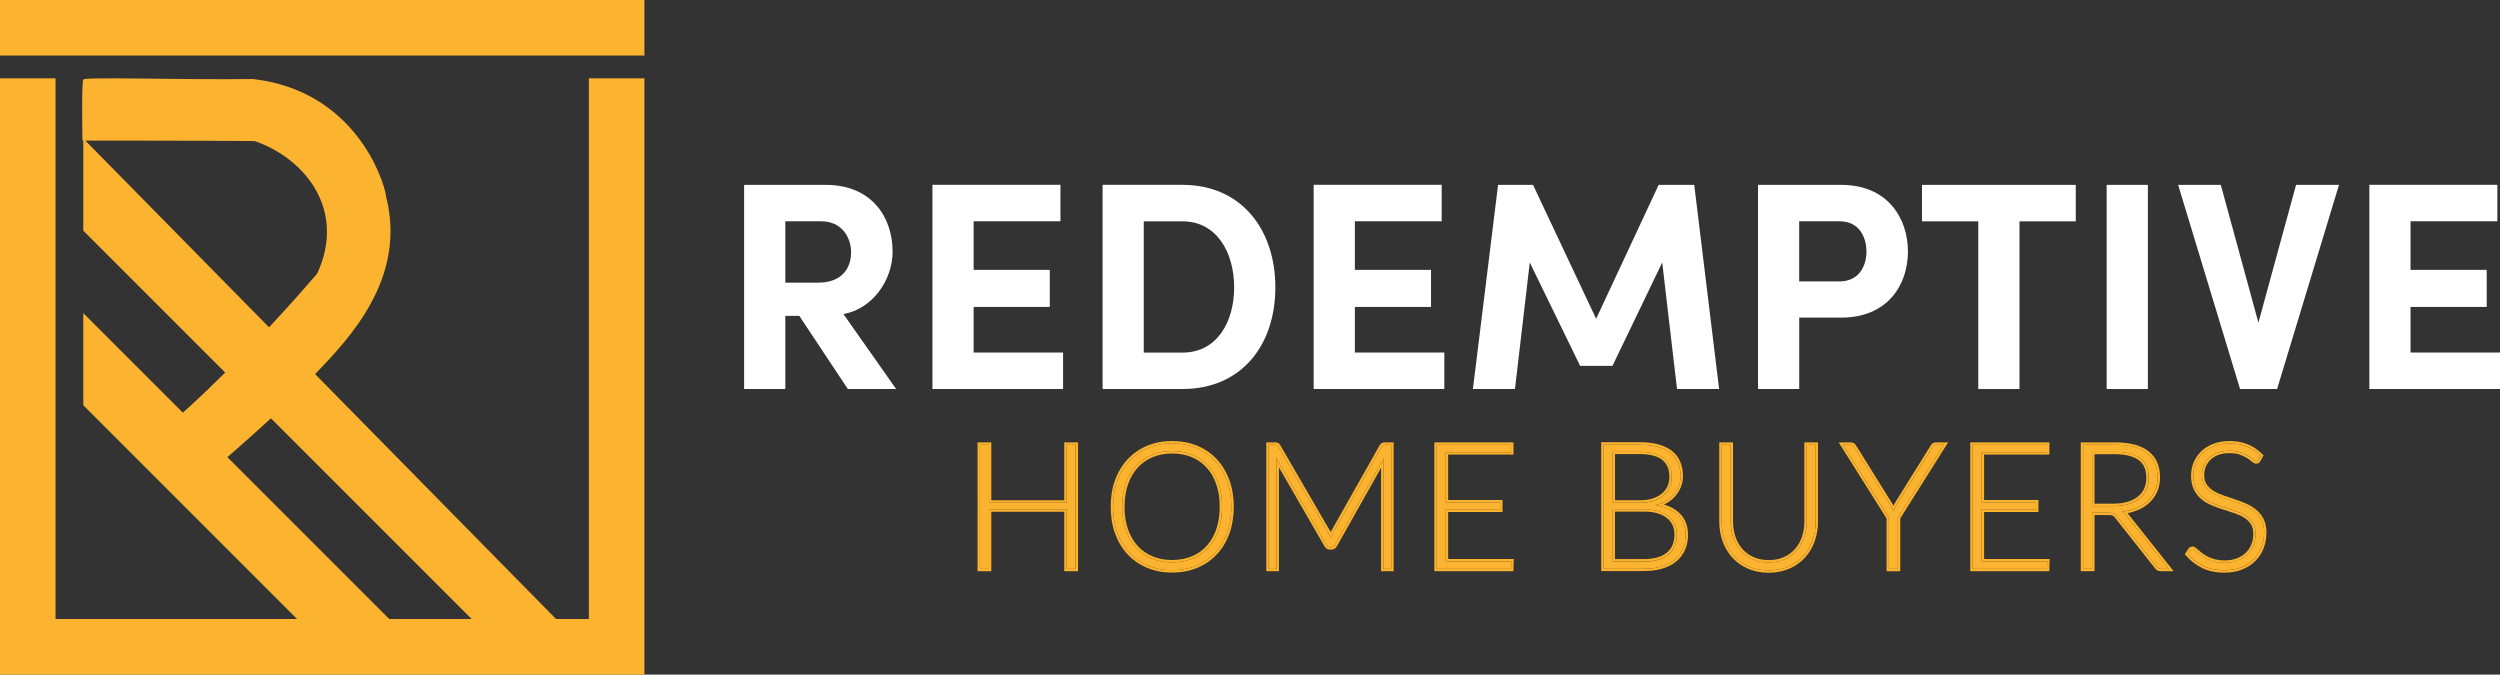
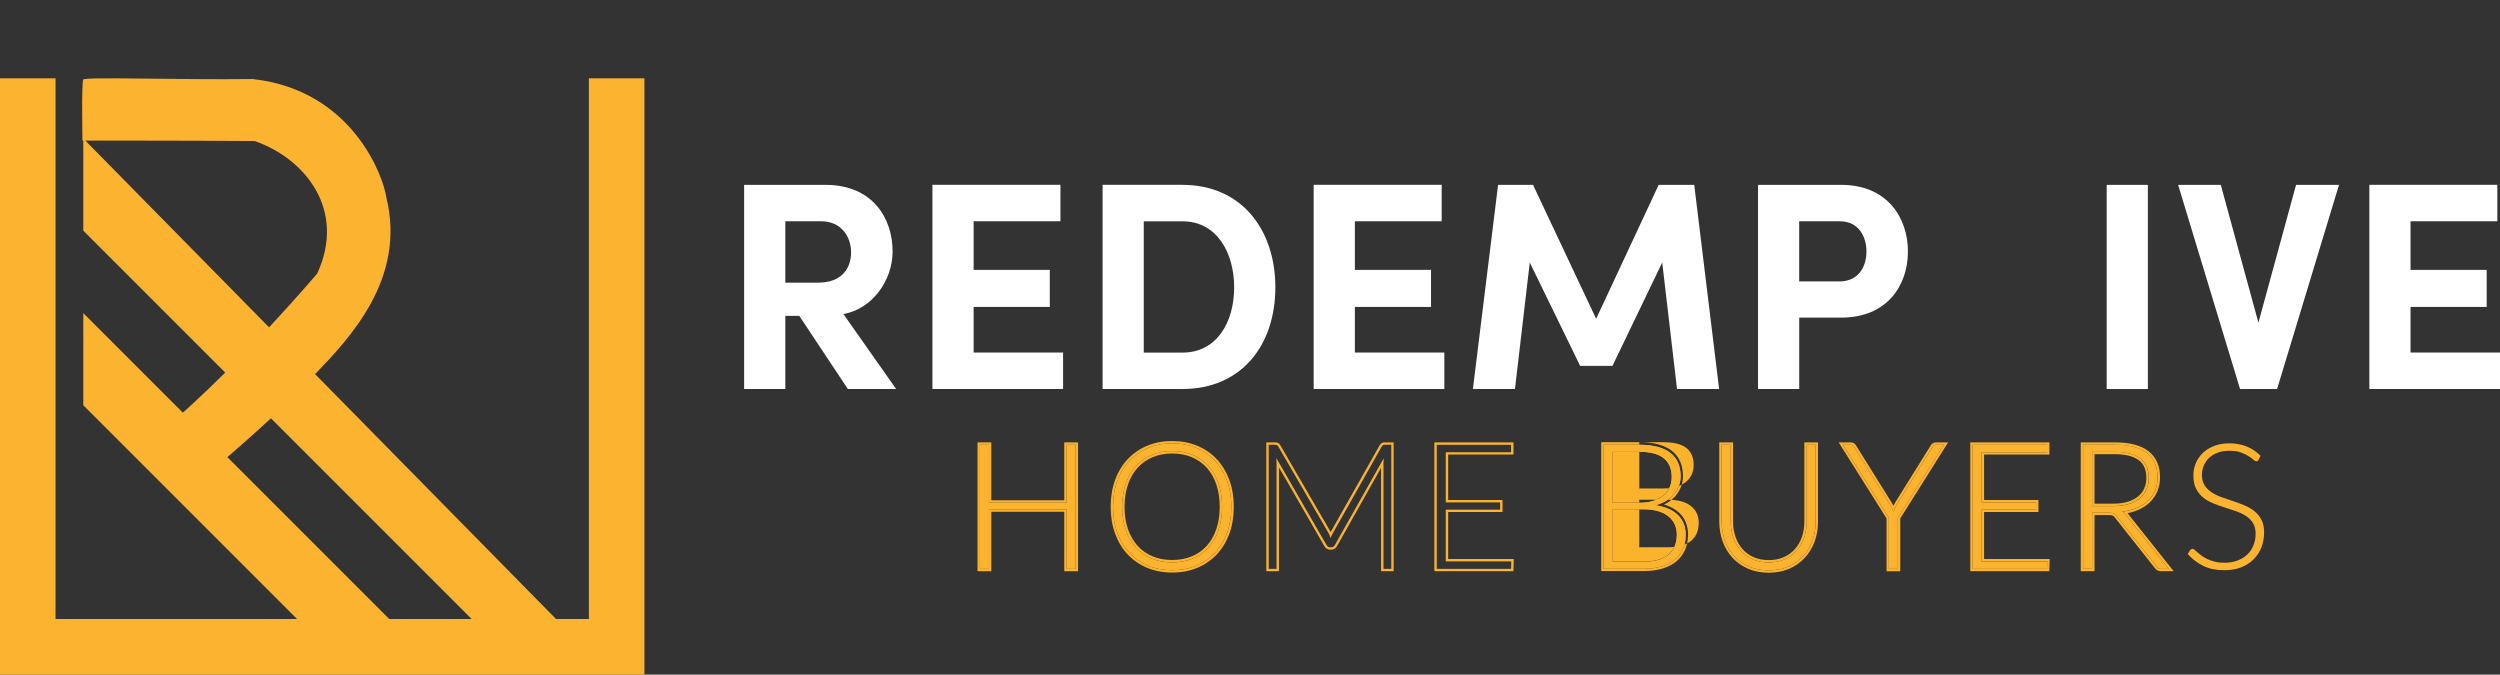
<svg xmlns="http://www.w3.org/2000/svg" id="Layer_2" viewBox="0 0 697.26 188.14">
  <rect x="0" y="0" width="697.26" height="188.14" fill="#333333" stroke="none" />
  <defs>
    <style>.cls-1{fill:#fcb32c;}.cls-1,.cls-2,.cls-3{stroke-width:0px;}.cls-2{fill:#fcb32f;}.cls-3{fill:#fff;}</style>
  </defs>
  <g id="Layer_1-2">
    <path class="cls-3" d="m236.47,108.5l-13.55-20.41h-3.89v20.41h-11.49v-56.94h22.73c13.06,0,18.68,9.26,18.68,18.59,0,8.1-5.7,16.03-13.72,17.44l14.71,20.91h-13.47Zm-17.44-46.77v17.1h9.17c6.45,0,9.17-3.88,9.17-8.43s-2.89-8.68-8.26-8.68h-10.08Z" />
    <path class="cls-3" d="m271.54,98.33h24.96v10.16h-36.44v-56.94h35.7v10.17h-24.21v13.55h21.24v10.33h-21.24v12.73Z" />
    <path class="cls-3" d="m329.83,51.56c16.36,0,25.87,12.4,25.87,28.59s-9.5,28.34-25.87,28.34h-22.31v-56.94h22.31Zm0,46.78c9.5,0,14.38-8.43,14.38-18.18s-4.87-18.43-14.38-18.43h-10.83v36.61h10.83Z" />
    <path class="cls-3" d="m377.87,98.33h24.96v10.16h-36.44v-56.94h35.7v10.17h-24.21v13.55h21.24v10.33h-21.24v12.73Z" />
    <path class="cls-3" d="m479.46,108.5h-11.73l-4.13-35.29-13.88,28.84h-9.01l-14.05-28.84-4.13,35.29h-11.73l7.02-56.94h9.75l17.6,37.35,17.44-37.35h9.92l6.94,56.94Z" />
    <path class="cls-3" d="m513.54,51.56c12.89,0,18.59,9.26,18.59,18.59s-5.7,18.43-18.59,18.43h-11.73v19.92h-11.49v-56.94h23.22Zm-.58,26.94c5.54,0,7.6-4.3,7.6-8.35s-2.07-8.43-7.44-8.43h-11.32v16.77h11.16Z" />
-     <path class="cls-3" d="m578.94,51.56v10.17h-15.7v46.77h-11.49v-46.77h-15.7v-10.17h42.89Z" />
    <path class="cls-3" d="m587.56,108.5v-56.94h11.49v56.94h-11.49Z" />
    <path class="cls-3" d="m640.38,51.56h11.98l-17.27,56.94h-10.33l-17.27-56.94h11.9l10.49,38.43,10.5-38.43Z" />
    <path class="cls-3" d="m672.3,98.33h24.96v10.16h-36.44v-56.94h35.7v10.17h-24.21v13.55h21.24v10.33h-21.24v12.73Z" />
    <path class="cls-2" d="m300.01,124.05v34.61h-2.52v-16.59h-21.67v16.59h-2.52v-34.61h2.52v16.14h21.67v-16.14h2.52Z" />
    <path class="cls-1" d="m300.01,124.05v34.61h-2.52v-16.59h-21.67v16.59h-2.52v-34.61h2.52v16.14h21.67v-16.14h2.52m.66-.66h-3.84v16.14h-20.35v-16.14h-3.84v35.93h3.84v-16.59h20.35v16.59h3.84v-35.93h0Z" />
    <path class="cls-2" d="m343.43,141.34c0,2.68-.4,5.1-1.2,7.28s-1.92,4.04-3.38,5.58-3.19,2.73-5.22,3.57-4.27,1.26-6.71,1.26-4.68-.42-6.7-1.26-3.76-2.03-5.21-3.57c-1.45-1.54-2.58-3.4-3.38-5.58-.8-2.18-1.2-4.6-1.2-7.28s.4-5.08,1.2-7.25c.8-2.17,1.92-4.03,3.38-5.57,1.45-1.54,3.19-2.74,5.21-3.59s4.26-1.27,6.7-1.27,4.68.42,6.71,1.26,3.77,2.03,5.22,3.58c1.45,1.55,2.58,3.42,3.38,5.59.8,2.18,1.2,4.59,1.2,7.25Zm-2.59,0c0-2.41-.33-4.58-1-6.51-.67-1.93-1.61-3.56-2.84-4.89-1.22-1.34-2.69-2.36-4.4-3.07-1.71-.71-3.6-1.06-5.68-1.06s-3.94.35-5.65,1.06-3.18,1.73-4.41,3.07c-1.23,1.34-2.19,2.97-2.86,4.89-.68,1.92-1.02,4.09-1.02,6.51s.34,4.6,1.02,6.52c.67,1.92,1.63,3.54,2.86,4.88,1.23,1.34,2.7,2.36,4.41,3.06,1.71.7,3.6,1.05,5.65,1.05s3.96-.35,5.68-1.05c1.71-.7,3.18-1.72,4.4-3.06,1.22-1.34,2.17-2.96,2.84-4.88.67-1.91,1-4.09,1-6.52Z" />
    <path class="cls-1" d="m326.92,123.66c2.45,0,4.68.42,6.71,1.26,2.03.84,3.77,2.03,5.22,3.58,1.45,1.55,2.58,3.42,3.38,5.59.8,2.18,1.2,4.59,1.2,7.25s-.4,5.1-1.2,7.28c-.8,2.18-1.92,4.04-3.38,5.58-1.45,1.54-3.19,2.73-5.22,3.57-2.03.84-4.27,1.26-6.71,1.26s-4.68-.42-6.7-1.26c-2.02-.84-3.76-2.03-5.21-3.57-1.45-1.54-2.58-3.4-3.38-5.58-.8-2.18-1.2-4.6-1.2-7.28s.4-5.08,1.2-7.25c.8-2.17,1.92-4.03,3.38-5.57,1.45-1.54,3.19-2.74,5.21-3.59,2.02-.85,4.26-1.27,6.7-1.27m0,33.19c2.07,0,3.96-.35,5.68-1.05,1.71-.7,3.18-1.72,4.4-3.06,1.22-1.34,2.17-2.96,2.84-4.88.67-1.91,1-4.09,1-6.52s-.33-4.58-1-6.51c-.67-1.93-1.61-3.56-2.84-4.89-1.22-1.34-2.69-2.36-4.4-3.07-1.71-.71-3.6-1.06-5.68-1.06s-3.94.35-5.65,1.06c-1.71.71-3.18,1.73-4.42,3.07-1.23,1.34-2.19,2.97-2.86,4.89-.68,1.92-1.02,4.09-1.02,6.51s.34,4.6,1.02,6.52c.67,1.92,1.63,3.54,2.86,4.88,1.23,1.34,2.7,2.36,4.42,3.06,1.71.7,3.6,1.05,5.65,1.05m0-33.85c-2.53,0-4.87.44-6.96,1.32-2.1.88-3.93,2.14-5.44,3.74-1.51,1.6-2.69,3.55-3.51,5.8-.82,2.24-1.24,4.75-1.24,7.48s.42,5.27,1.24,7.51c.83,2.25,2.01,4.21,3.52,5.8,1.51,1.6,3.34,2.86,5.44,3.73,2.09.87,4.43,1.31,6.96,1.31s4.87-.44,6.97-1.31c2.11-.87,3.94-2.13,5.45-3.73,1.51-1.6,2.69-3.55,3.52-5.8.82-2.24,1.24-4.77,1.24-7.5s-.42-5.24-1.24-7.48c-.82-2.24-2.01-4.2-3.51-5.81-1.51-1.61-3.34-2.87-5.45-3.74-2.1-.87-4.44-1.31-6.97-1.31h0Zm0,33.19c-1.96,0-3.78-.34-5.4-1-1.61-.66-3.02-1.63-4.18-2.89-1.17-1.27-2.08-2.84-2.72-4.65-.65-1.84-.98-3.95-.98-6.3s.33-4.44.98-6.29c.64-1.83,1.56-3.39,2.72-4.66,1.16-1.26,2.57-2.24,4.18-2.91,1.62-.67,3.44-1.01,5.4-1.01s3.8.34,5.42,1.01c1.61.67,3.02,1.65,4.17,2.9,1.16,1.27,2.07,2.83,2.7,4.66.64,1.84.97,3.96.97,6.29s-.33,4.46-.97,6.3c-.64,1.82-1.54,3.39-2.7,4.65-1.15,1.26-2.55,2.23-4.16,2.89-1.63.66-3.45,1-5.42,1h0Z" />
-     <path class="cls-2" d="m388.04,124.05v34.61h-2.18v-29.5c0-.42.02-.87.07-1.35l-13.62,24.19c-.23.42-.56.64-.98.64h-.39c-.43,0-.75-.21-.98-.64l-13.99-24.24c.05.49.07.96.07,1.39v29.5h-2.2v-34.61h1.74c.23,0,.41.02.54.08.13.05.26.18.39.39l13.97,24.07c.24.45.46.94.64,1.47.1-.26.2-.52.32-.77.11-.25.24-.49.37-.72l13.57-24.05c.13-.21.26-.34.4-.39.14-.05.32-.08.55-.08h1.71Z" />
    <path class="cls-1" d="m388.04,124.05v34.61h-2.18v-29.5c0-.42.02-.87.07-1.35l-13.62,24.19c-.23.42-.56.64-.98.64h-.39c-.43,0-.75-.21-.98-.64l-13.99-24.24c.05.49.07.96.07,1.39v29.5h-2.2v-34.61h1.74c.23,0,.41.02.54.08.13.05.26.18.39.39l13.97,24.07c.24.45.46.94.64,1.47.1-.26.2-.52.32-.77.11-.25.24-.49.37-.72l13.57-24.05c.13-.21.26-.34.4-.39.14-.05.32-.08.55-.08h1.71m.66-.66h-2.37c-.31,0-.57.04-.78.12-.27.09-.52.31-.74.66l-13.59,24.07c-.03.06-.06.11-.09.17-.02-.04-.05-.09-.07-.13l-13.98-24.09c-.22-.36-.46-.58-.73-.68-.19-.08-.45-.12-.77-.12h-2.4v35.93h3.52v-28.96l12.68,21.98c.34.62.89.97,1.55.97h.39c.66,0,1.22-.35,1.56-.98l12.31-21.86v28.85h3.5v-35.93h0Z" />
-     <path class="cls-2" d="m421.5,156.58l-.05,2.08h-20.74v-34.61h20.74v2.08h-18.22v13.99h15.16v2.03h-15.16v14.43h18.27Z" />
    <path class="cls-1" d="m421.45,124.05v2.08h-18.22v13.99h15.16v2.03h-15.16v14.43h18.27l-.05,2.08h-20.74v-34.61h20.74m.66-.66h-22.06v35.93h22.05l.02-.65.05-2.08.02-.68h-18.29v-13.11h15.16v-3.35h-15.16v-12.67h18.22v-3.4h0Z" />
    <path class="cls-2" d="m457.21,124.05c1.97,0,3.68.2,5.14.59,1.45.39,2.65.96,3.59,1.72.95.76,1.65,1.68,2.1,2.77.46,1.09.69,2.33.69,3.72,0,.92-.16,1.8-.48,2.64s-.78,1.63-1.37,2.34c-.6.72-1.33,1.34-2.21,1.87-.87.53-1.87.94-2.99,1.21,2.72.39,4.81,1.29,6.27,2.7,1.46,1.41,2.19,3.26,2.19,5.56,0,1.47-.26,2.79-.79,3.97-.52,1.17-1.27,2.17-2.27,2.98s-2.22,1.44-3.67,1.87c-1.45.43-3.1.65-4.94.65h-11.22v-34.61h9.95Zm-7.43,1.98v14.21h7.49c1.59,0,2.96-.21,4.09-.61,1.14-.41,2.06-.95,2.79-1.62.72-.66,1.26-1.43,1.6-2.27s.51-1.72.51-2.62c0-2.33-.73-4.1-2.21-5.3-1.47-1.2-3.75-1.8-6.84-1.8h-7.43Zm8.68,30.62c3.03,0,5.33-.66,6.89-1.97,1.56-1.31,2.33-3.16,2.33-5.54,0-1.09-.21-2.07-.62-2.95s-1.01-1.62-1.8-2.23c-.78-.61-1.74-1.08-2.88-1.41-1.15-.33-2.44-.49-3.89-.49h-8.7v14.58h8.68Z" />
-     <path class="cls-1" d="m457.21,124.05c1.97,0,3.68.2,5.14.59,1.45.39,2.65.96,3.59,1.72.95.76,1.65,1.68,2.1,2.77.46,1.09.69,2.33.69,3.72,0,.92-.16,1.8-.48,2.64-.32.85-.78,1.63-1.37,2.34-.6.72-1.33,1.34-2.21,1.87-.87.53-1.87.94-2.99,1.21,2.72.39,4.81,1.29,6.27,2.7,1.46,1.41,2.19,3.26,2.19,5.56,0,1.47-.26,2.79-.79,3.97-.52,1.17-1.27,2.17-2.27,2.98s-2.22,1.44-3.67,1.87c-1.45.43-3.1.65-4.94.65h-11.22v-34.61h9.95m-7.43,16.19h7.49c1.59,0,2.96-.21,4.09-.61,1.14-.41,2.06-.95,2.79-1.62.72-.66,1.26-1.43,1.6-2.27s.51-1.72.51-2.62c0-2.33-.73-4.1-2.21-5.3-1.47-1.2-3.75-1.8-6.84-1.8h-7.43v14.21m0,16.41h8.68c3.03,0,5.33-.66,6.89-1.97,1.56-1.31,2.33-3.16,2.33-5.54,0-1.09-.21-2.07-.62-2.95s-1.01-1.62-1.8-2.23c-.78-.61-1.74-1.08-2.88-1.41-1.15-.33-2.44-.49-3.89-.49h-8.7v14.58m7.43-33.27h-10.62v35.93h11.89c1.91,0,3.63-.23,5.13-.68,1.53-.45,2.84-1.12,3.9-1.99,1.07-.88,1.9-1.97,2.45-3.23.56-1.25.84-2.68.84-4.23,0-2.47-.8-4.5-2.39-6.04-1.11-1.07-2.55-1.86-4.31-2.38.32-.15.63-.32.92-.5.93-.56,1.73-1.24,2.37-2.01.64-.78,1.14-1.64,1.48-2.53.34-.92.52-1.89.52-2.88,0-1.47-.25-2.8-.74-3.98-.5-1.19-1.27-2.21-2.3-3.03-1-.81-2.29-1.43-3.83-1.85-1.5-.41-3.29-.61-5.31-.61h0Zm-6.77,3.3h6.77c2.92,0,5.07.55,6.42,1.65,1.33,1.08,1.97,2.64,1.97,4.79,0,.81-.16,1.61-.46,2.37-.31.76-.79,1.44-1.43,2.03-.67.61-1.54,1.11-2.57,1.48-1.06.38-2.36.57-3.87.57h-6.83v-12.89h0Zm0,16.04h8.04c1.4,0,2.61.15,3.71.46,1.05.3,1.95.74,2.65,1.29.7.54,1.24,1.21,1.61,1.99.37.78.56,1.67.56,2.66,0,2.2-.69,3.85-2.1,5.04-1.43,1.2-3.61,1.81-6.46,1.81h-8.02v-13.26h0Z" />
+     <path class="cls-1" d="m457.21,124.05c1.97,0,3.68.2,5.14.59,1.45.39,2.65.96,3.59,1.72.95.76,1.65,1.68,2.1,2.77.46,1.09.69,2.33.69,3.72,0,.92-.16,1.8-.48,2.64-.32.85-.78,1.63-1.37,2.34-.6.72-1.33,1.34-2.21,1.87-.87.53-1.87.94-2.99,1.21,2.72.39,4.81,1.29,6.27,2.7,1.46,1.41,2.19,3.26,2.19,5.56,0,1.47-.26,2.79-.79,3.97-.52,1.17-1.27,2.17-2.27,2.98s-2.22,1.44-3.67,1.87c-1.45.43-3.1.65-4.94.65h-11.22v-34.61h9.95m-7.43,16.19h7.49c1.59,0,2.96-.21,4.09-.61,1.14-.41,2.06-.95,2.79-1.62.72-.66,1.26-1.43,1.6-2.27s.51-1.72.51-2.62c0-2.33-.73-4.1-2.21-5.3-1.47-1.2-3.75-1.8-6.84-1.8h-7.43v14.21m0,16.41h8.68c3.03,0,5.33-.66,6.89-1.97,1.56-1.31,2.33-3.16,2.33-5.54,0-1.09-.21-2.07-.62-2.95s-1.01-1.62-1.8-2.23c-.78-.61-1.74-1.08-2.88-1.41-1.15-.33-2.44-.49-3.89-.49h-8.7v14.58m7.43-33.27h-10.62v35.93h11.89c1.91,0,3.63-.23,5.13-.68,1.53-.45,2.84-1.12,3.9-1.99,1.07-.88,1.9-1.97,2.45-3.23.56-1.25.84-2.68.84-4.23,0-2.47-.8-4.5-2.39-6.04-1.11-1.07-2.55-1.86-4.31-2.38.32-.15.63-.32.92-.5.93-.56,1.73-1.24,2.37-2.01.64-.78,1.14-1.64,1.48-2.53.34-.92.52-1.89.52-2.88,0-1.47-.25-2.8-.74-3.98-.5-1.19-1.27-2.21-2.3-3.03-1-.81-2.29-1.43-3.83-1.85-1.5-.41-3.29-.61-5.31-.61h0Zh6.77c2.92,0,5.07.55,6.42,1.65,1.33,1.08,1.97,2.64,1.97,4.79,0,.81-.16,1.61-.46,2.37-.31.76-.79,1.44-1.43,2.03-.67.61-1.54,1.11-2.57,1.48-1.06.38-2.36.57-3.87.57h-6.83v-12.89h0Zm0,16.04h8.04c1.4,0,2.61.15,3.71.46,1.05.3,1.95.74,2.65,1.29.7.54,1.24,1.21,1.61,1.99.37.78.56,1.67.56,2.66,0,2.2-.69,3.85-2.1,5.04-1.43,1.2-3.61,1.81-6.46,1.81h-8.02v-13.26h0Z" />
    <path class="cls-2" d="m493.29,156.87c1.66,0,3.15-.29,4.46-.87,1.31-.58,2.42-1.38,3.34-2.41.91-1.03,1.61-2.24,2.09-3.63s.72-2.9.72-4.51v-21.4h2.5v21.4c0,1.91-.3,3.69-.9,5.35-.61,1.65-1.47,3.1-2.61,4.33-1.13,1.23-2.51,2.2-4.13,2.9-1.62.7-3.44,1.05-5.47,1.05s-3.85-.35-5.47-1.05c-1.62-.7-3-1.66-4.14-2.9-1.13-1.23-2-2.68-2.6-4.33-.61-1.66-.9-3.44-.9-5.35v-21.4h2.52v21.38c0,1.62.24,3.12.72,4.51.48,1.39,1.17,2.6,2.08,3.63.9,1.03,2.01,1.84,3.32,2.42,1.31.59,2.8.88,4.47.88Z" />
    <path class="cls-1" d="m506.4,124.05v21.4c0,1.91-.3,3.69-.9,5.35-.61,1.65-1.47,3.1-2.61,4.33-1.13,1.23-2.51,2.2-4.13,2.9-1.62.7-3.44,1.05-5.47,1.05s-3.85-.35-5.47-1.05c-1.62-.7-3-1.66-4.14-2.9-1.13-1.23-2-2.68-2.6-4.33-.61-1.66-.9-3.44-.9-5.35v-21.4h2.52v21.38c0,1.62.24,3.12.72,4.51.48,1.39,1.17,2.6,2.08,3.63.9,1.03,2.01,1.84,3.32,2.42,1.31.59,2.8.88,4.47.88s3.15-.29,4.46-.87c1.31-.58,2.42-1.38,3.34-2.41.91-1.03,1.61-2.24,2.09-3.63.48-1.39.72-2.9.72-4.51v-21.4h2.5m.66-.66h-3.82v22.06c0,1.54-.23,2.99-.68,4.3-.45,1.3-1.11,2.45-1.96,3.41-.85.95-1.9,1.71-3.11,2.24-1.22.54-2.63.81-4.2.81s-2.98-.28-4.2-.82c-1.22-.54-2.26-1.3-3.1-2.25-.85-.96-1.5-2.1-1.95-3.41-.46-1.33-.69-2.77-.69-4.3v-22.04h-3.84v22.06c0,1.98.32,3.86.94,5.57.63,1.73,1.55,3.26,2.74,4.55,1.19,1.29,2.66,2.32,4.36,3.06,1.7.73,3.62,1.11,5.73,1.11s4.03-.37,5.73-1.11c1.7-.74,3.17-1.77,4.36-3.06,1.18-1.28,2.11-2.81,2.74-4.55.63-1.73.94-3.6.94-5.57v-22.06h0Z" />
    <path class="cls-2" d="m529.32,144.4v14.26h-2.5v-14.26l-12.82-20.35h2.2c.23,0,.41.06.56.16.15.11.27.26.37.45l9.91,15.9c.21.38.41.74.59,1.09s.33.7.47,1.04c.13-.34.27-.69.44-1.04s.35-.71.57-1.09l9.9-15.9c.08-.18.2-.33.35-.44.16-.11.35-.17.58-.17h2.2l-12.82,20.35Z" />
    <path class="cls-1" d="m542.13,124.05l-12.82,20.35v14.26h-2.5v-14.26l-12.82-20.35h2.2c.23,0,.41.06.56.16.15.11.27.26.37.45l9.91,15.9c.21.38.41.74.59,1.09.18.35.33.7.47,1.04.13-.34.27-.69.44-1.04.16-.35.35-.71.57-1.09l9.9-15.9c.08-.18.2-.33.35-.44.16-.11.35-.17.58-.17h2.2m1.2-.66h-3.4c-.37,0-.69.1-.96.3-.24.18-.43.4-.55.66l-9.88,15.86c-.17.3-.32.59-.46.87-.14-.27-.29-.55-.45-.84l-9.91-15.9c-.14-.28-.33-.5-.55-.66-.27-.19-.59-.29-.95-.29h-3.4l.64,1.01,12.71,20.19v14.73h3.82v-14.73l12.71-20.19.64-1.01h0Z" />
    <path class="cls-2" d="m570.97,156.58l-.05,2.08h-20.74v-34.61h20.74v2.08h-18.22v13.99h15.16v2.03h-15.16v14.43h18.27Z" />
    <path class="cls-1" d="m570.92,124.05v2.08h-18.22v13.99h15.16v2.03h-15.16v14.43h18.27l-.05,2.08h-20.74v-34.61h20.74m.66-.66h-22.06v35.93h22.05v-.65s.06-2.08.06-2.08l.02-.68h-18.28v-13.11h15.16v-3.35h-15.16v-12.67h18.22v-3.4h0Z" />
    <path class="cls-2" d="m604.88,158.66h-2.15c-.28,0-.51-.04-.7-.14-.19-.09-.36-.25-.53-.5l-11.11-14.04c-.13-.18-.26-.33-.4-.47s-.29-.23-.47-.31-.37-.13-.61-.16c-.24-.03-.53-.05-.87-.05h-4.53v15.65h-2.52v-34.61h8.85c3.98,0,6.96.77,8.94,2.31,1.98,1.54,2.97,3.8,2.97,6.79,0,1.32-.23,2.53-.68,3.62-.45,1.09-1.11,2.05-1.97,2.87s-1.89,1.5-3.11,2.02c-1.21.52-2.58.87-4.1,1.05.39.25.74.57,1.05.98l11.91,14.97Zm-15.36-17.51c1.53,0,2.91-.18,4.12-.55,1.22-.37,2.25-.9,3.09-1.58s1.48-1.5,1.92-2.47.66-2.05.66-3.25c0-2.46-.8-4.29-2.41-5.48-1.61-1.19-3.95-1.78-7.03-1.78h-6.33v15.12h5.99Z" />
    <path class="cls-1" d="m589.85,124.05c3.98,0,6.96.77,8.94,2.31,1.98,1.54,2.97,3.8,2.97,6.79,0,1.32-.23,2.53-.68,3.62-.45,1.09-1.11,2.05-1.97,2.87s-1.89,1.5-3.11,2.02c-1.21.52-2.58.87-4.1,1.05.39.25.74.57,1.06.98l11.91,14.97h-2.15c-.28,0-.51-.04-.7-.14-.19-.09-.36-.25-.53-.5l-11.11-14.04c-.13-.18-.26-.33-.4-.47-.14-.13-.29-.23-.47-.31-.17-.07-.37-.13-.61-.16-.24-.03-.53-.05-.87-.05h-4.53v15.65h-2.52v-34.61h8.85m-6.33,17.1h5.99c1.53,0,2.91-.18,4.12-.55,1.22-.37,2.25-.9,3.09-1.58.84-.68,1.48-1.5,1.92-2.47.44-.96.66-2.05.66-3.25,0-2.46-.8-4.29-2.41-5.48-1.61-1.19-3.95-1.78-7.03-1.78h-6.33v15.12m6.33-17.76h-9.51v35.93h3.84v-15.65h3.87c.31,0,.57.01.78.04.17.02.31.06.44.11.09.04.18.1.27.18.11.1.22.23.32.37l11.13,14.06c.2.3.47.55.76.69.27.13.59.2.98.2h3.52l-.85-1.07-11.91-14.97s-.07-.09-.1-.13c1.04-.21,2-.5,2.89-.88,1.28-.55,2.4-1.27,3.31-2.15.92-.89,1.63-1.93,2.12-3.1.49-1.16.74-2.46.74-3.87,0-3.19-1.09-5.65-3.23-7.31-2.09-1.63-5.24-2.45-9.35-2.45h0Zm-5.67,3.3h5.67c2.92,0,5.16.56,6.64,1.65,1.44,1.07,2.14,2.69,2.14,4.95,0,1.11-.2,2.11-.6,2.98-.4.88-.97,1.61-1.74,2.23-.77.63-1.73,1.12-2.86,1.46-1.15.35-2.47.52-3.93.52h-5.33v-13.79h0Z" />
    <path class="cls-2" d="m629.94,128.25c-.15.28-.36.41-.64.41-.21,0-.49-.15-.82-.45s-.78-.64-1.36-1c-.57-.37-1.28-.7-2.14-1.02s-1.91-.47-3.17-.47-2.36.18-3.31.54c-.96.36-1.76.85-2.4,1.47-.64.62-1.13,1.34-1.47,2.15s-.5,1.67-.5,2.57c0,1.17.25,2.14.74,2.91.5.76,1.15,1.42,1.97,1.95.82.54,1.74.99,2.77,1.36,1.04.37,2.1.73,3.19,1.09s2.16.75,3.19,1.19c1.04.43,1.96.98,2.77,1.62.82.65,1.47,1.46,1.97,2.41.5.95.74,2.14.74,3.56s-.25,2.81-.74,4.1c-.5,1.28-1.22,2.39-2.17,3.34-.94.95-2.1,1.69-3.47,2.24-1.37.55-2.94.82-4.7.82-2.28,0-4.25-.4-5.9-1.21-1.64-.81-3.09-1.91-4.33-3.31l.68-1.08c.2-.24.42-.37.68-.37.15,0,.33.1.56.29.23.2.51.44.83.72.33.29.72.6,1.17.93s.99.64,1.59.93c.61.29,1.3.53,2.08.72.78.2,1.67.29,2.66.29,1.37,0,2.6-.21,3.67-.63,1.07-.41,1.99-.98,2.73-1.7.74-.72,1.31-1.57,1.7-2.56.39-.98.59-2.04.59-3.16,0-1.23-.25-2.23-.74-3.02s-1.15-1.45-1.97-1.98c-.81-.53-1.74-.97-2.77-1.33-1.04-.36-2.1-.71-3.19-1.05-1.09-.34-2.15-.72-3.19-1.15-1.04-.42-1.96-.96-2.78-1.62s-1.47-1.48-1.97-2.47c-.5-.98-.75-2.22-.75-3.71,0-1.15.22-2.27.66-3.35.44-1.08,1.08-2.03,1.93-2.85s1.9-1.48,3.15-1.98,2.67-.74,4.27-.74c1.8,0,3.4.29,4.83.86,1.43.57,2.73,1.44,3.9,2.62l-.59,1.13Z" />
-     <path class="cls-1" d="m621.8,123.66c1.8,0,3.4.29,4.83.86,1.43.57,2.73,1.44,3.9,2.62l-.59,1.13c-.15.28-.36.41-.64.41-.21,0-.49-.15-.82-.45-.33-.3-.78-.64-1.36-1-.57-.37-1.28-.7-2.14-1.02-.86-.31-1.91-.47-3.17-.47s-2.36.18-3.31.54c-.96.36-1.76.85-2.4,1.47-.64.62-1.13,1.34-1.47,2.15-.33.82-.5,1.67-.5,2.57,0,1.17.25,2.14.74,2.91.5.76,1.15,1.42,1.97,1.95.82.54,1.74.99,2.77,1.36,1.04.37,2.1.73,3.19,1.09s2.16.75,3.19,1.19c1.04.43,1.96.98,2.77,1.62.82.65,1.47,1.46,1.97,2.41.5.95.74,2.14.74,3.56s-.25,2.81-.74,4.1c-.5,1.28-1.22,2.39-2.17,3.34-.94.95-2.1,1.69-3.47,2.24-1.37.55-2.94.82-4.7.82-2.28,0-4.25-.4-5.9-1.21-1.64-.81-3.09-1.91-4.33-3.31l.68-1.08c.2-.24.42-.37.68-.37.15,0,.33.1.56.29.23.2.51.44.83.72.33.29.72.6,1.17.93s.99.64,1.59.93c.61.29,1.3.53,2.08.72.78.2,1.67.29,2.66.29,1.37,0,2.6-.21,3.67-.63,1.07-.41,1.99-.98,2.73-1.7.74-.72,1.31-1.57,1.7-2.56.39-.98.59-2.04.59-3.16,0-1.23-.25-2.23-.74-3.02-.5-.79-1.15-1.45-1.97-1.98-.81-.53-1.74-.97-2.77-1.33-1.04-.36-2.1-.71-3.19-1.05-1.09-.34-2.15-.72-3.19-1.15-1.04-.42-1.96-.96-2.78-1.62-.82-.66-1.47-1.48-1.97-2.47-.5-.98-.75-2.22-.75-3.71,0-1.15.22-2.27.66-3.35.44-1.08,1.08-2.03,1.93-2.85s1.9-1.48,3.15-1.98c1.25-.5,2.67-.74,4.27-.74m0-.66c-1.68,0-3.2.27-4.51.79-1.33.53-2.46,1.24-3.36,2.12-.91.88-1.61,1.92-2.08,3.07-.47,1.15-.71,2.36-.71,3.6,0,1.58.28,2.93.82,4,.53,1.06,1.25,1.97,2.14,2.69.87.7,1.86,1.28,2.95,1.72,1.03.42,2.12.82,3.24,1.17,1.07.33,2.14.69,3.17,1.04.99.35,1.88.77,2.63,1.26.73.48,1.33,1.07,1.77,1.78.43.68.64,1.58.64,2.67s-.18,2.02-.54,2.92c-.35.89-.87,1.67-1.55,2.32-.67.65-1.51,1.18-2.5,1.56-.99.39-2.15.58-3.43.58-.93,0-1.77-.09-2.5-.27-.74-.18-1.4-.41-1.96-.68-.58-.28-1.06-.56-1.48-.86-.43-.32-.81-.62-1.13-.89l-.33-.29c-.19-.17-.36-.31-.51-.44-.36-.31-.67-.45-.99-.45s-.79.11-1.2.61l-.02.03-.02.03-.68,1.08-.27.42.33.37c1.29,1.46,2.81,2.62,4.53,3.47,1.73.85,3.81,1.28,6.19,1.28,1.85,0,3.51-.29,4.94-.87,1.45-.58,2.69-1.38,3.69-2.38,1-1,1.78-2.2,2.31-3.56.52-1.35.79-2.81.79-4.34s-.28-2.83-.82-3.87c-.54-1.03-1.26-1.91-2.14-2.62-.87-.69-1.86-1.27-2.93-1.72-1.02-.43-2.11-.83-3.24-1.2-1.18-.39-2.21-.74-3.18-1.09-.99-.35-1.87-.78-2.63-1.29-.74-.48-1.34-1.08-1.78-1.76-.42-.65-.64-1.51-.64-2.55,0-.81.15-1.58.45-2.32.3-.72.74-1.37,1.32-1.93.57-.56,1.3-1,2.17-1.33.87-.33,1.91-.5,3.08-.5s2.16.14,2.94.43c.81.29,1.48.61,2.01.95.53.34.96.66,1.27.94.46.42.87.62,1.26.62.53,0,.96-.27,1.22-.77l.59-1.13.22-.43-.34-.34c-1.23-1.23-2.61-2.16-4.12-2.76-1.5-.6-3.21-.9-5.08-.9h0Z" />
    <path class="cls-2" d="m164.24,172.65h-9.15l-67.2-68.3s.03-.03.04-.05c9.42-9.82,25.48-26.54,19.8-49.31-.66-5.09-8.98-29.78-37.23-32.95-20.57.26-46.74-.65-47.27.14-.53.79-.23,17.03-.23,17.03,0,0,.09,0,.23,0v25.12l39.58,39.58c-7.32,7.26-11.82,11.18-11.82,11.18l-27.76-27.76v25.69l59.63,59.63H15.49V21.85H0v166.29h179.73V21.85h-15.49v150.8ZM71.03,39.34c14.13,4.89,25.61,19.28,17.43,36.97-4.76,5.54-9.28,10.54-13.42,14.98L23.79,39.21c4.95,0,31.93,0,47.24.13Zm37.52,133.3l-45.14-45.14s5.94-5.1,12.16-10.83l55.98,55.98h-22.99Z" />
-     <rect class="cls-2" width="179.73" height="15.49" />
  </g>
</svg>